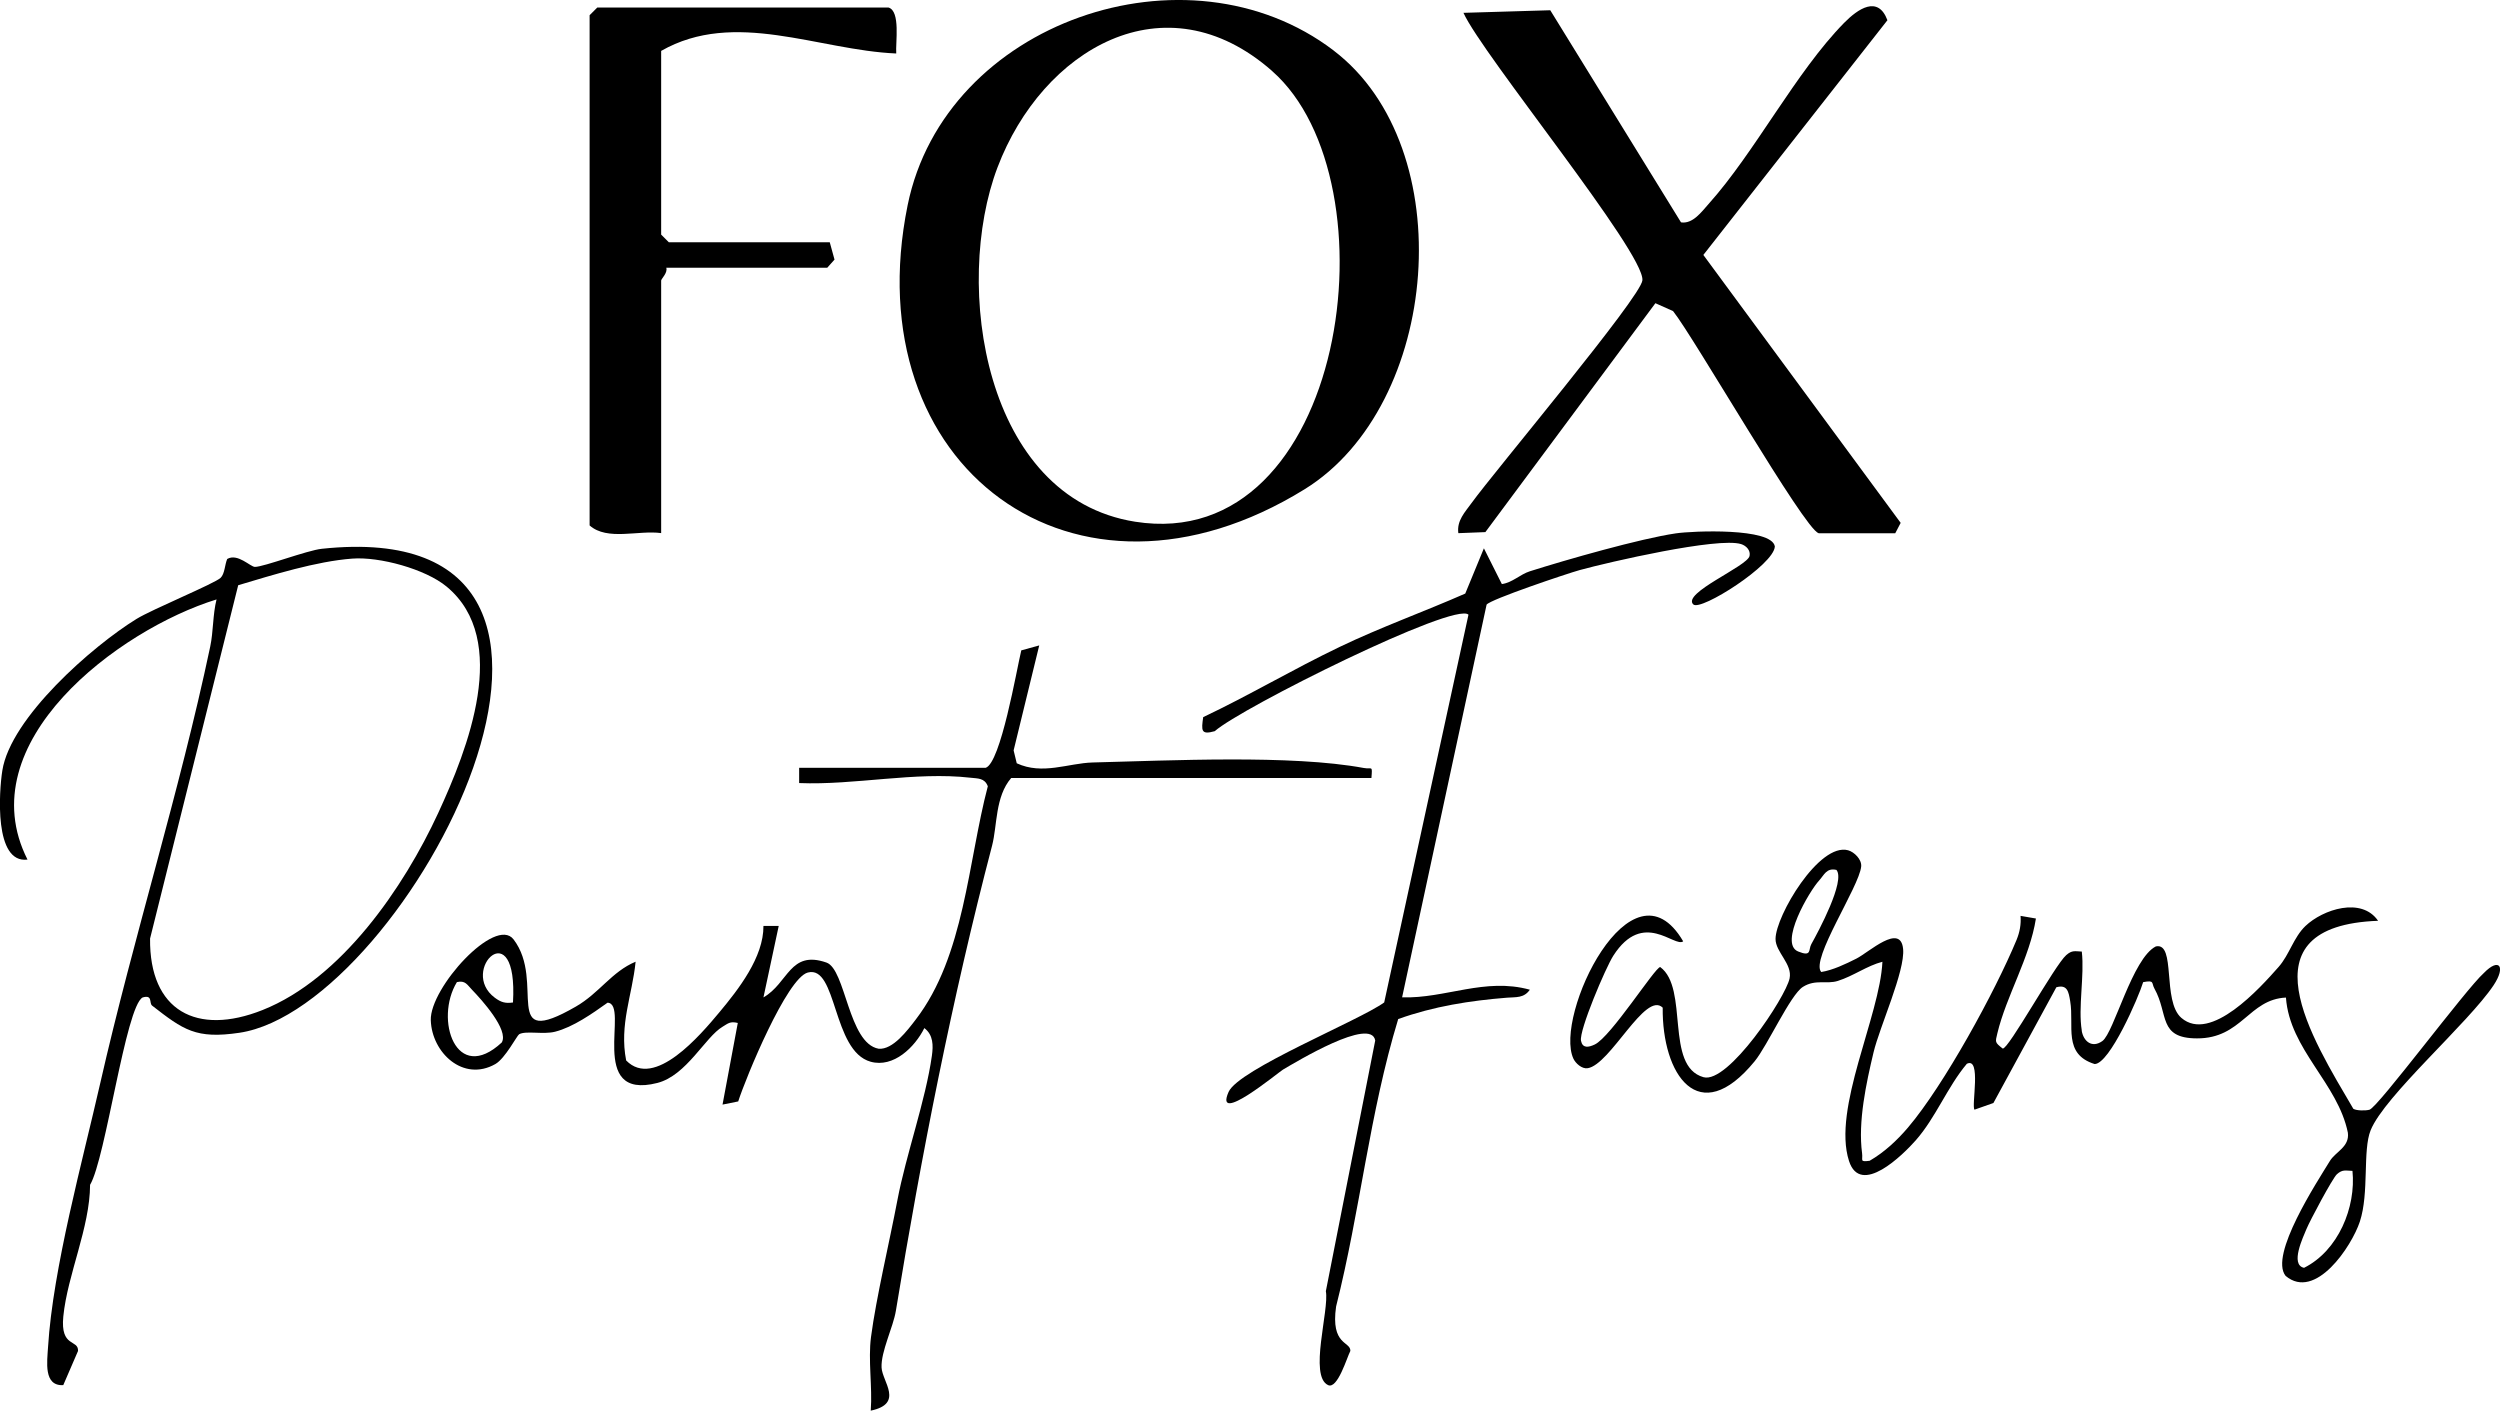
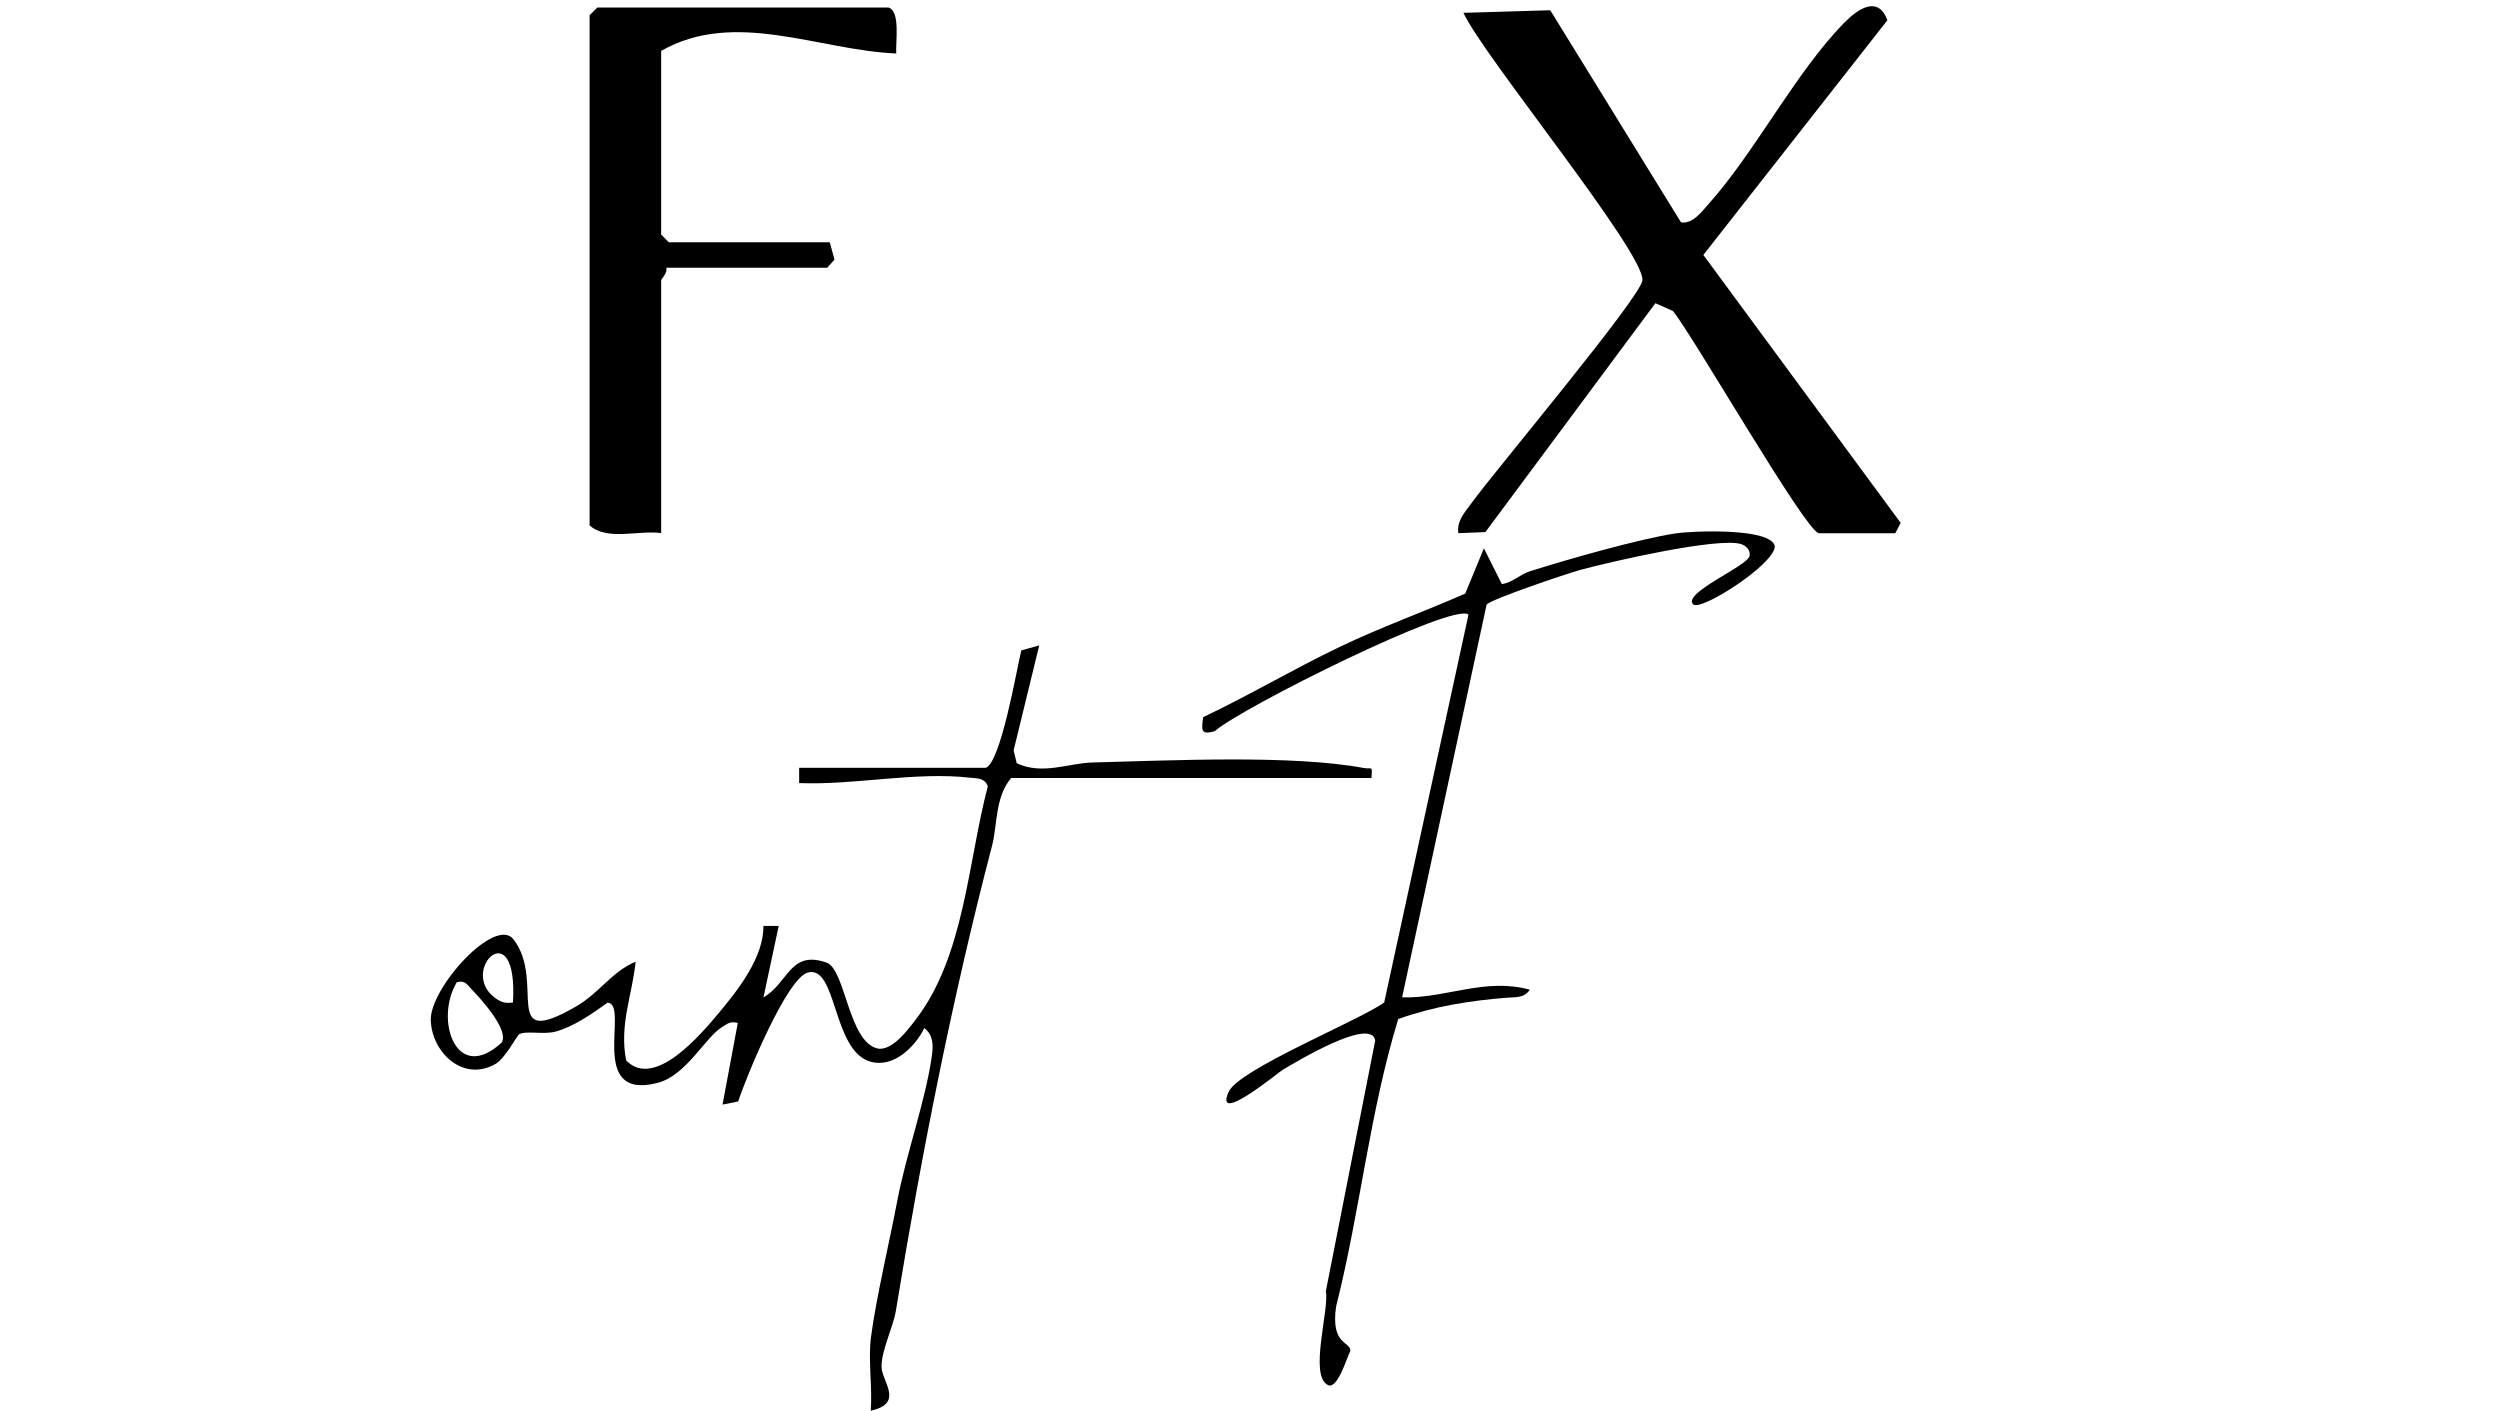
<svg xmlns="http://www.w3.org/2000/svg" id="Layer_1" viewBox="0 0 473.45 267.15">
-   <path d="M252.55,9.56c24.24,18.45,20.24,67.2-5.49,83.1-43.46,26.86-85.25-4.29-75.17-53.81,7.07-34.74,52.94-50.41,80.67-29.29ZM240.93,13.46c-20.35-17.92-43.56-4.05-52.02,18.24s-2.59,62.56,26.04,67.1c40.1,6.36,49.66-64.48,25.98-85.33Z" />
  <path d="M344.39,100.96c-2.67-.74-23.65-37.19-27.55-42.05l-3.34-1.49-32.2,43.35-5.12.2c-.32-2.38,1.26-3.98,2.5-5.7,4.36-6.03,32.1-39.02,32.36-42.19.43-5.26-30.35-42.77-33.89-50.65l16.44-.49,24.76,40.17c2.23.35,3.9-2,5.22-3.48,8.76-9.76,16.52-24.98,25.66-34.29,2.6-2.64,6.42-5.31,8.21-.51l-34.86,44.45,37.37,50.74-1.03,1.97h-14.51Z" />
  <path d="M168.28,1.43c2.28.7,1.3,6.63,1.45,8.7-14.74-.62-30.61-8.44-44.52-.49v34.79l1.45,1.45h30.48l.9,3.28-1.38,1.55h-30.48c.31.95-.97,2.1-.97,2.42v47.83c-4.3-.6-10.2,1.51-13.55-1.45V2.88l1.45-1.45h55.16Z" />
-   <path d="M394.23,195.17c.33,2.02,1.94,3.4,3.92,1.98,2.19-1.57,5.68-15.71,10.13-17.92,3.87-.82,1.14,10.35,4.82,13.53,5.54,4.8,14.91-5.66,18.42-9.64,2.06-2.34,2.83-5.6,5.09-7.76,3.3-3.14,10.61-5.56,13.75-.98-26.06.96-12.5,22.27-4.69,35.6.6.38,2.34.38,3.06.18,1.63-.45,18.22-22.82,21.66-25.89,2.91-3,4.21-1.24,1.85,2.31-4.76,7.15-20.66,20.95-23.29,27.47-1.54,3.82-.25,11.84-2.04,17.29-1.55,4.7-8.42,15.04-14.06,10.29-3.15-3.92,5.94-17.76,8.38-21.76,1.08-1.77,3.75-2.65,3.41-5.35-1.9-9.37-11.02-15.76-11.73-25.6-7.05.33-8.36,7.76-16.85,7.73-7.39-.02-5.34-4.57-8.05-9.42-.61-1.09.07-1.65-2.14-1.23-.86,2.86-6.35,15.5-9.19,15.51-6.04-1.89-3.84-7.19-4.63-11.91-.3-1.81-.55-3.2-2.62-2.63l-11.92,21.92-3.58,1.26c-.63-.68,1.36-10.08-1.45-8.69-3.7,4.4-5.88,10.19-9.68,14.5-2.42,2.75-10.46,10.69-12.64,3.9-3.19-9.93,5.85-27.4,6.33-37.72-2.95.77-5.45,2.68-8.45,3.63-2.13.67-4.23-.37-6.61,1.13s-6.69,11.1-9.13,14.08c-10.63,13-17.56,2.46-17.42-10.15-3.29-3.22-9.9,10.8-14.21,11.47-1.1.17-2.29-.93-2.7-1.81-3.74-8.02,11-38.9,20.79-22.22-1.61,1.27-7.58-6.09-13.23,2.72-1.46,2.28-6.52,14.18-6.12,16.12.29,1.44,1.4,1.27,2.6.7,3.05-1.43,11.43-14.64,12.4-14.67,5.5,4.04.81,18.77,8.19,20.86,4.68,1.32,15.56-15.14,16.31-18.7.58-2.73-2.68-5-2.66-7.49.02-4.35,8.26-18.3,13.75-16.78,1.15.32,2.6,1.73,2.47,3.07-.37,3.84-9.66,17.64-7.57,19.98,2.19-.34,4.66-1.53,6.65-2.53,2.39-1.2,8.38-6.83,8.86-1.83.4,4.16-4.45,14.75-5.6,19.58-1.38,5.79-2.97,13.11-2.17,19.11.18,1.34-.53,1.67,1.43,1.42,2.79-1.62,5.18-3.85,7.26-6.29,6.83-8.04,16.49-25.72,20.56-35.53.61-1.48.88-2.96.76-4.56l2.91.5c-1.16,7.43-5.61,14.66-7.3,21.73-.4,1.7-.52,1.69,1,2.89,1.01.36,9.86-15.8,12.05-17.7,1.1-.95,1.6-.72,2.94-.66.53,4.61-.73,10.58,0,14.98ZM347.77,164.74c-1.88-.42-2.3.96-3.28,2.03-1.8,1.95-7.68,11.9-3.96,13.42,2.63,1.08,1.91-.34,2.5-1.39,1.32-2.36,6.51-12.01,4.75-14.06ZM445.51,221.74c-1.31-.04-1.88-.32-2.95.64-.82.74-5.16,8.87-5.79,10.44-.54,1.35-3.15,6.71-.43,7.28,6.47-3.23,9.87-11.47,9.17-18.36Z" />
  <path d="M186.66,145.41c2.85-.89,5.87-18.59,6.75-22.24l3.4-.94-4.85,19.88.59,2.44c4.88,2.27,9.77-.03,14.39-.15,14.59-.36,37.6-1.51,51.32,1.04,1.59.3,1.66-.63,1.46,1.9h-68.22c-3.06,3.54-2.62,8.97-3.62,12.81-7.58,28.97-13.42,58.76-18.22,88.09-.51,3.12-2.85,7.72-2.71,10.75.13,2.68,4.29,6.83-2.05,8.16.34-4.49-.53-9.56.05-13.95.97-7.41,3.5-18.01,5-25.92,1.62-8.56,5.35-18.91,6.53-27.35.27-1.93.28-3.93-1.43-5.23-1.79,3.6-5.83,7.58-10.17,6.37-7.29-2.02-6.31-18.37-11.9-16.89-3.97,1.05-11.73,19.88-13.18,24.41l-2.97.6,2.89-15.46c-1.46-.36-1.85.1-2.86.7-3.31,1.95-6.83,9.24-12.37,10.66-13.46,3.44-5.16-14.96-9.43-15.2-2.86,2.04-6.52,4.63-9.95,5.5-2.22.57-5.54-.24-6.8.48-.39.22-2.65,4.59-4.5,5.64-6.09,3.46-12.04-2.16-12.23-8.3s12.24-19.77,15.67-15.31c6.21,8.1-2.68,21.08,11.8,12.73,4.48-2.58,6.79-6.61,11.32-8.5-.63,6.34-3.12,11.91-1.79,18.7,5.35,5.5,14.07-4.82,17.67-9.14s8.37-10.41,8.33-16.33h2.89s-2.89,13.53-2.89,13.53c4.74-2.71,4.98-9.01,11.93-6.6,3.66,1.27,4.13,15.29,9.88,16.32,2.7.24,5.46-3.48,7.04-5.54,9.24-12.04,9.86-29.81,13.64-44.16-.6-1.6-1.91-1.46-3.26-1.62-10.46-1.2-21.96,1.44-32.47,1.01v-2.89h35.32ZM97.15,189.85c1-17.37-10.39-6.07-3.44-.9,1.17.87,1.98,1.11,3.44.9ZM95.03,197.41c1.37-2.36-3.85-8.12-5.63-9.96-.92-.94-1.26-1.83-2.87-1.46-4.31,7.06-.15,19.47,8.51,11.42Z" />
-   <path d="M28.8,190.43c-.59-.46.16-2.11-1.79-1.53-3.21,1.71-6.99,30.49-9.95,35.48-.04,8.13-4.28,16.99-5.07,24.93-.59,5.99,2.88,4.27,2.79,6.53l-2.8,6.48c-3.76.19-3.05-4.42-2.88-7.23.92-14.89,6.56-35.32,9.9-50.02,6.32-27.74,14.96-54.91,20.81-82.61.61-2.87.47-6.05,1.2-8.94-18.57,5.74-47.03,27.11-35.8,49.27-6.36.8-5.39-12.89-4.77-16.85,1.56-10.01,17.07-23.59,25.42-28.73,2.95-1.82,14.8-6.7,15.92-7.78.8-.78.79-2.52,1.25-3.57,1.97-1.15,4.39,1.5,5.25,1.5,1.68,0,9.86-3.13,12.66-3.43,65.55-6.99,16.12,86.98-15.62,91.66-8.21,1.21-10.56-.52-16.53-5.16ZM45.11,110.83l-16.69,66.91c-.15,13.7,8.84,18.5,21.3,13.54,14.94-5.94,26.75-23.2,33.27-37.32,5.55-12.03,13.78-32.77,1.59-42.87-4-3.32-12.7-5.7-17.89-5.3-6.79.51-15.05,3.09-21.58,5.04Z" />
  <path d="M320.69,114.48c-2.27-2.13,10.22-7.22,10.64-9.19.23-1.08-.65-1.95-1.6-2.25-4.36-1.36-25.07,3.41-30.56,4.92-2.39.66-16.98,5.57-17.64,6.55l-16,74.37c8.19.25,15.66-3.8,24.19-1.45-1.11,1.62-2.63,1.38-4.3,1.51-6.99.56-13.91,1.63-20.63,4.05-5.46,17.94-7.17,36.23-11.76,54.43-1.07,7.42,2.77,6.57,2.7,8.42-.62,1.14-2.41,7.32-4.22,6.47-3.67-1.71.25-14.2-.42-17.79l9.35-47.47c-.78-4.55-14.99,4.06-17.48,5.52-.84.5-13.14,10.69-10.29,4.22,1.9-4.3,24.8-13.54,29.47-16.95l15.96-73.43c-2.54-2.56-43.15,17.68-48.05,22.06-2.65.75-2.54-.14-2.19-2.66,8.63-4.08,17.1-9.11,25.87-13.31,7.76-3.72,15.89-6.63,23.76-10.09l3.53-8.57,3.4,6.77c2-.27,3.44-1.83,5.3-2.42,6.87-2.18,20.89-6.19,27.64-7.18,3.23-.48,18.17-1.1,18.76,2.47-.12,3.46-14.03,12.31-15.43,10.99Z" />
</svg>